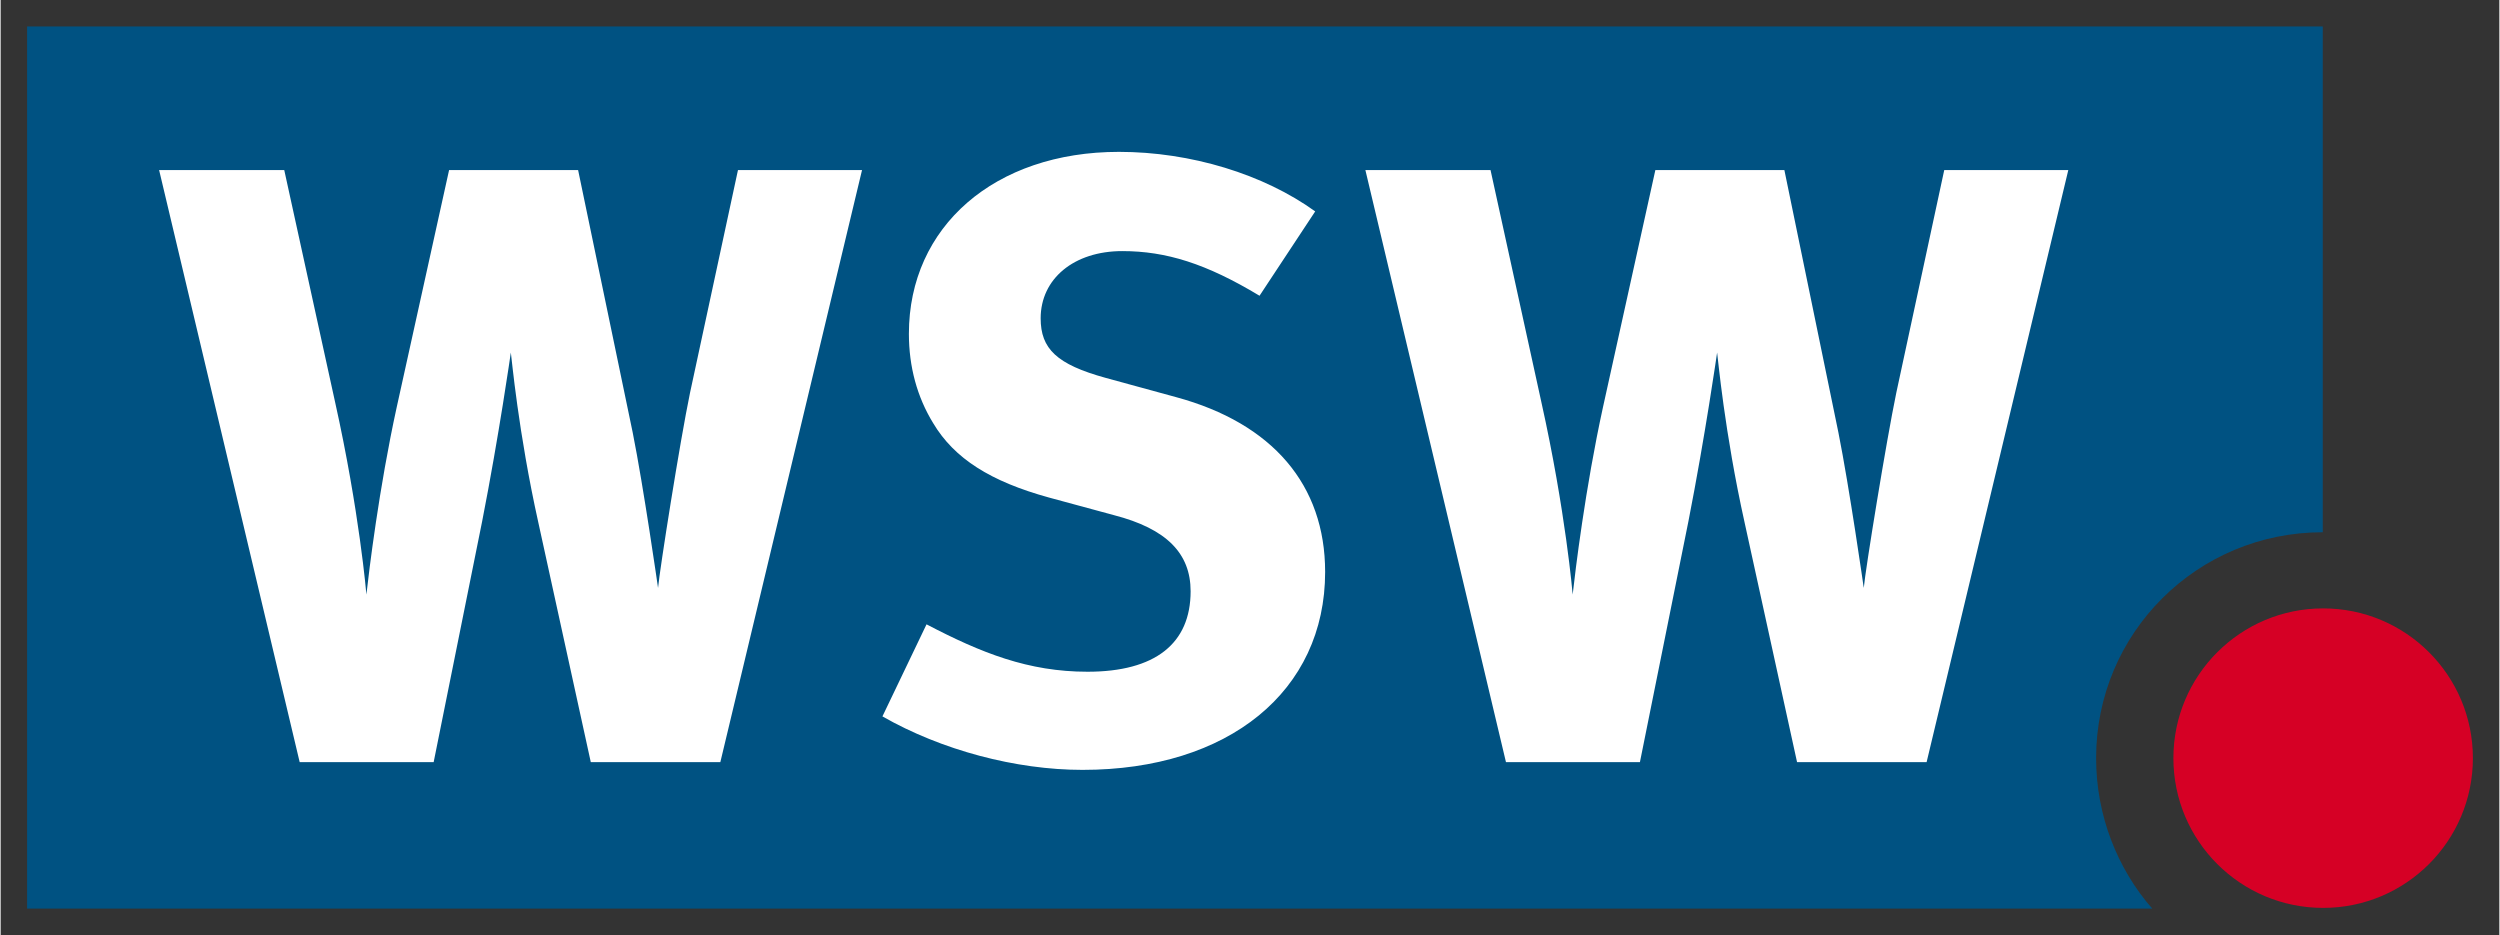
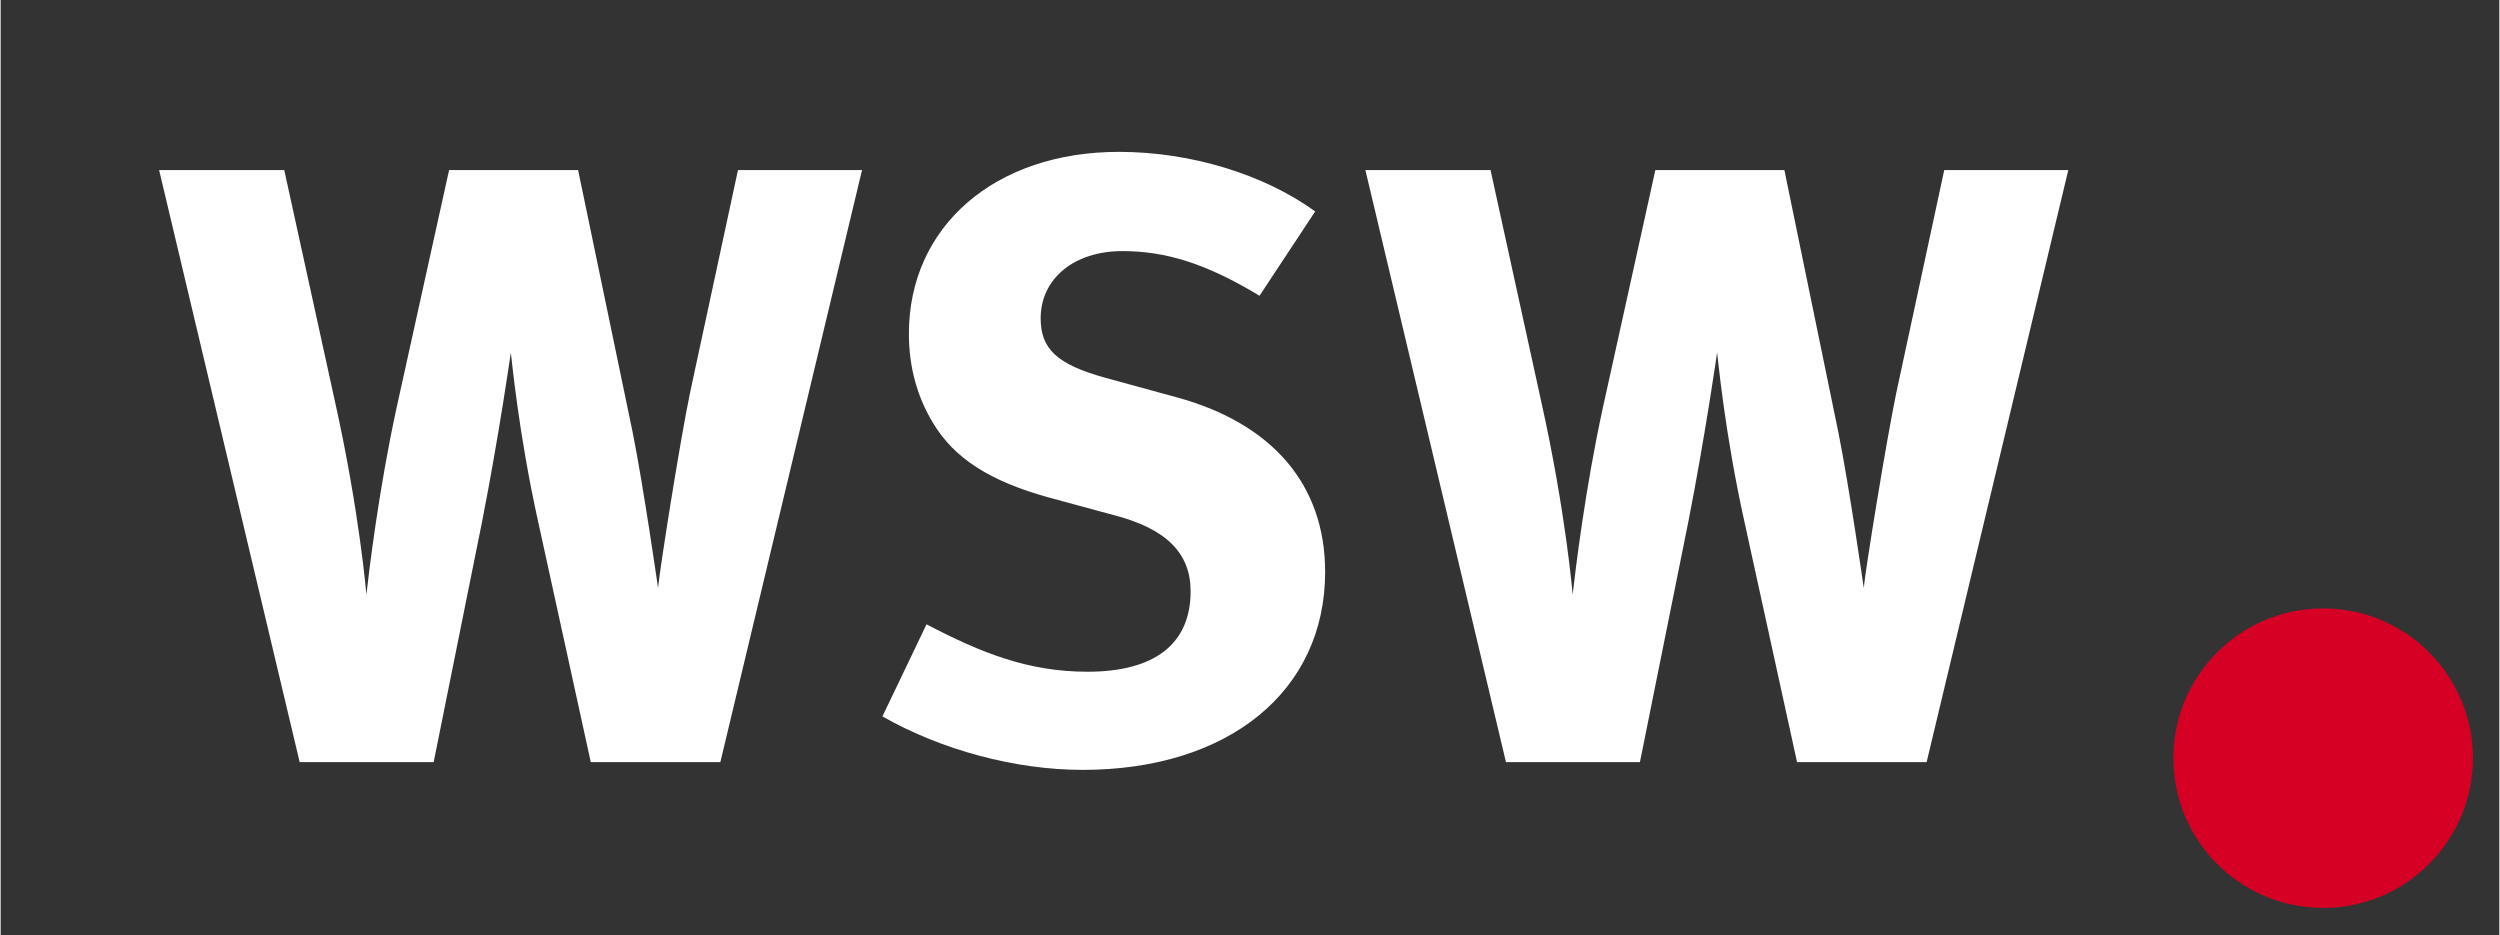
<svg xmlns="http://www.w3.org/2000/svg" version="1.0" width="1024" height="383" viewBox="-1.5 -1.5 141.634 53.002" id="svg2545">
  <rect x="-1.5" y="-1.5" width="141.634" height="53.002" fill="#333333" stroke="none" />
  <defs id="defs2547" />
  <g id="layer1">
    <path d="M 121.658,41.474 C 121.658,36.786 125.458,32.986 130.146,32.986 C 134.834,32.986 138.634,36.786 138.634,41.474 C 138.634,46.162 134.834,49.962 130.146,49.962 C 125.458,49.962 121.658,46.162 121.658,41.474 z" id="path2420" style="fill:#d60025;fill-opacity:1;fill-rule:nonzero;stroke:none" />
-     <path d="M 117.109,50.001 L 0,50.001 L 0,-8.2397469e-07 L 130.124,-8.2397469e-07 L 130.124,28.669 C 123.017,28.669 117.277,34.367 117.277,41.474 C 117.277,44.717 118.477,47.738 120.457,50.001 L 117.109,50.001 z" id="path2422" style="fill:#005282;fill-opacity:1;fill-rule:evenodd;stroke:none" />
    <path d="M 61.888,7.108 C 54.848,7.108 49.982,11.338 49.982,17.42 C 49.982,19.288 50.447,20.998 51.357,22.483 C 52.554,24.494 54.615,25.791 57.919,26.701 L 61.607,27.701 C 64.576,28.468 65.951,29.859 65.951,32.014 C 65.951,34.983 63.938,36.576 60.107,36.576 C 56.755,36.576 54.095,35.517 50.982,33.889 L 48.482,39.108 C 51.834,41.023 56.042,42.139 59.826,42.139 C 68.111,42.139 73.576,37.673 73.576,30.92 C 73.576,25.987 70.598,22.498 65.138,21.014 L 61.138,19.92 C 58.36,19.154 57.451,18.269 57.451,16.545 C 57.451,14.294 59.346,12.733 62.076,12.733 C 64.566,12.733 66.839,13.444 69.857,15.264 L 73.013,10.483 C 70.092,8.375 65.959,7.108 61.888,7.108 z M 7.482,8.139 L 15.45,41.701 L 23.044,41.701 L 25.794,28.045 C 26.752,23.16 27.419,18.483 27.419,18.483 C 27.467,18.77 27.833,22.966 28.982,28.139 L 31.951,41.701 L 39.294,41.701 L 47.326,8.139 L 40.294,8.139 L 37.576,20.764 C 37.001,23.542 35.859,30.773 35.763,31.826 C 35.763,31.826 34.948,26.127 34.326,23.014 L 31.232,8.139 L 23.919,8.139 L 20.951,21.576 C 19.945,26.174 19.375,30.908 19.232,32.201 C 19.232,32.201 18.839,27.49 17.451,21.264 L 14.575,8.139 L 7.482,8.139 z M 75.857,8.139 L 83.826,41.701 L 91.419,41.701 L 94.169,28.045 C 95.127,23.16 95.794,18.483 95.794,18.483 C 95.842,18.77 96.207,22.966 97.357,28.139 L 100.326,41.701 L 107.669,41.701 L 115.701,8.139 L 108.669,8.139 L 105.951,20.764 C 105.376,23.542 104.203,30.773 104.107,31.826 C 104.107,31.826 103.292,26.127 102.669,23.014 L 99.607,8.139 L 92.294,8.139 L 89.326,21.576 C 88.32,26.174 87.75,30.908 87.607,32.201 C 87.607,32.201 87.214,27.49 85.826,21.264 L 82.951,8.139 L 75.857,8.139 z" id="path2424" style="fill:#ffffff;fill-opacity:1;fill-rule:evenodd;stroke:none" />
  </g>
</svg>